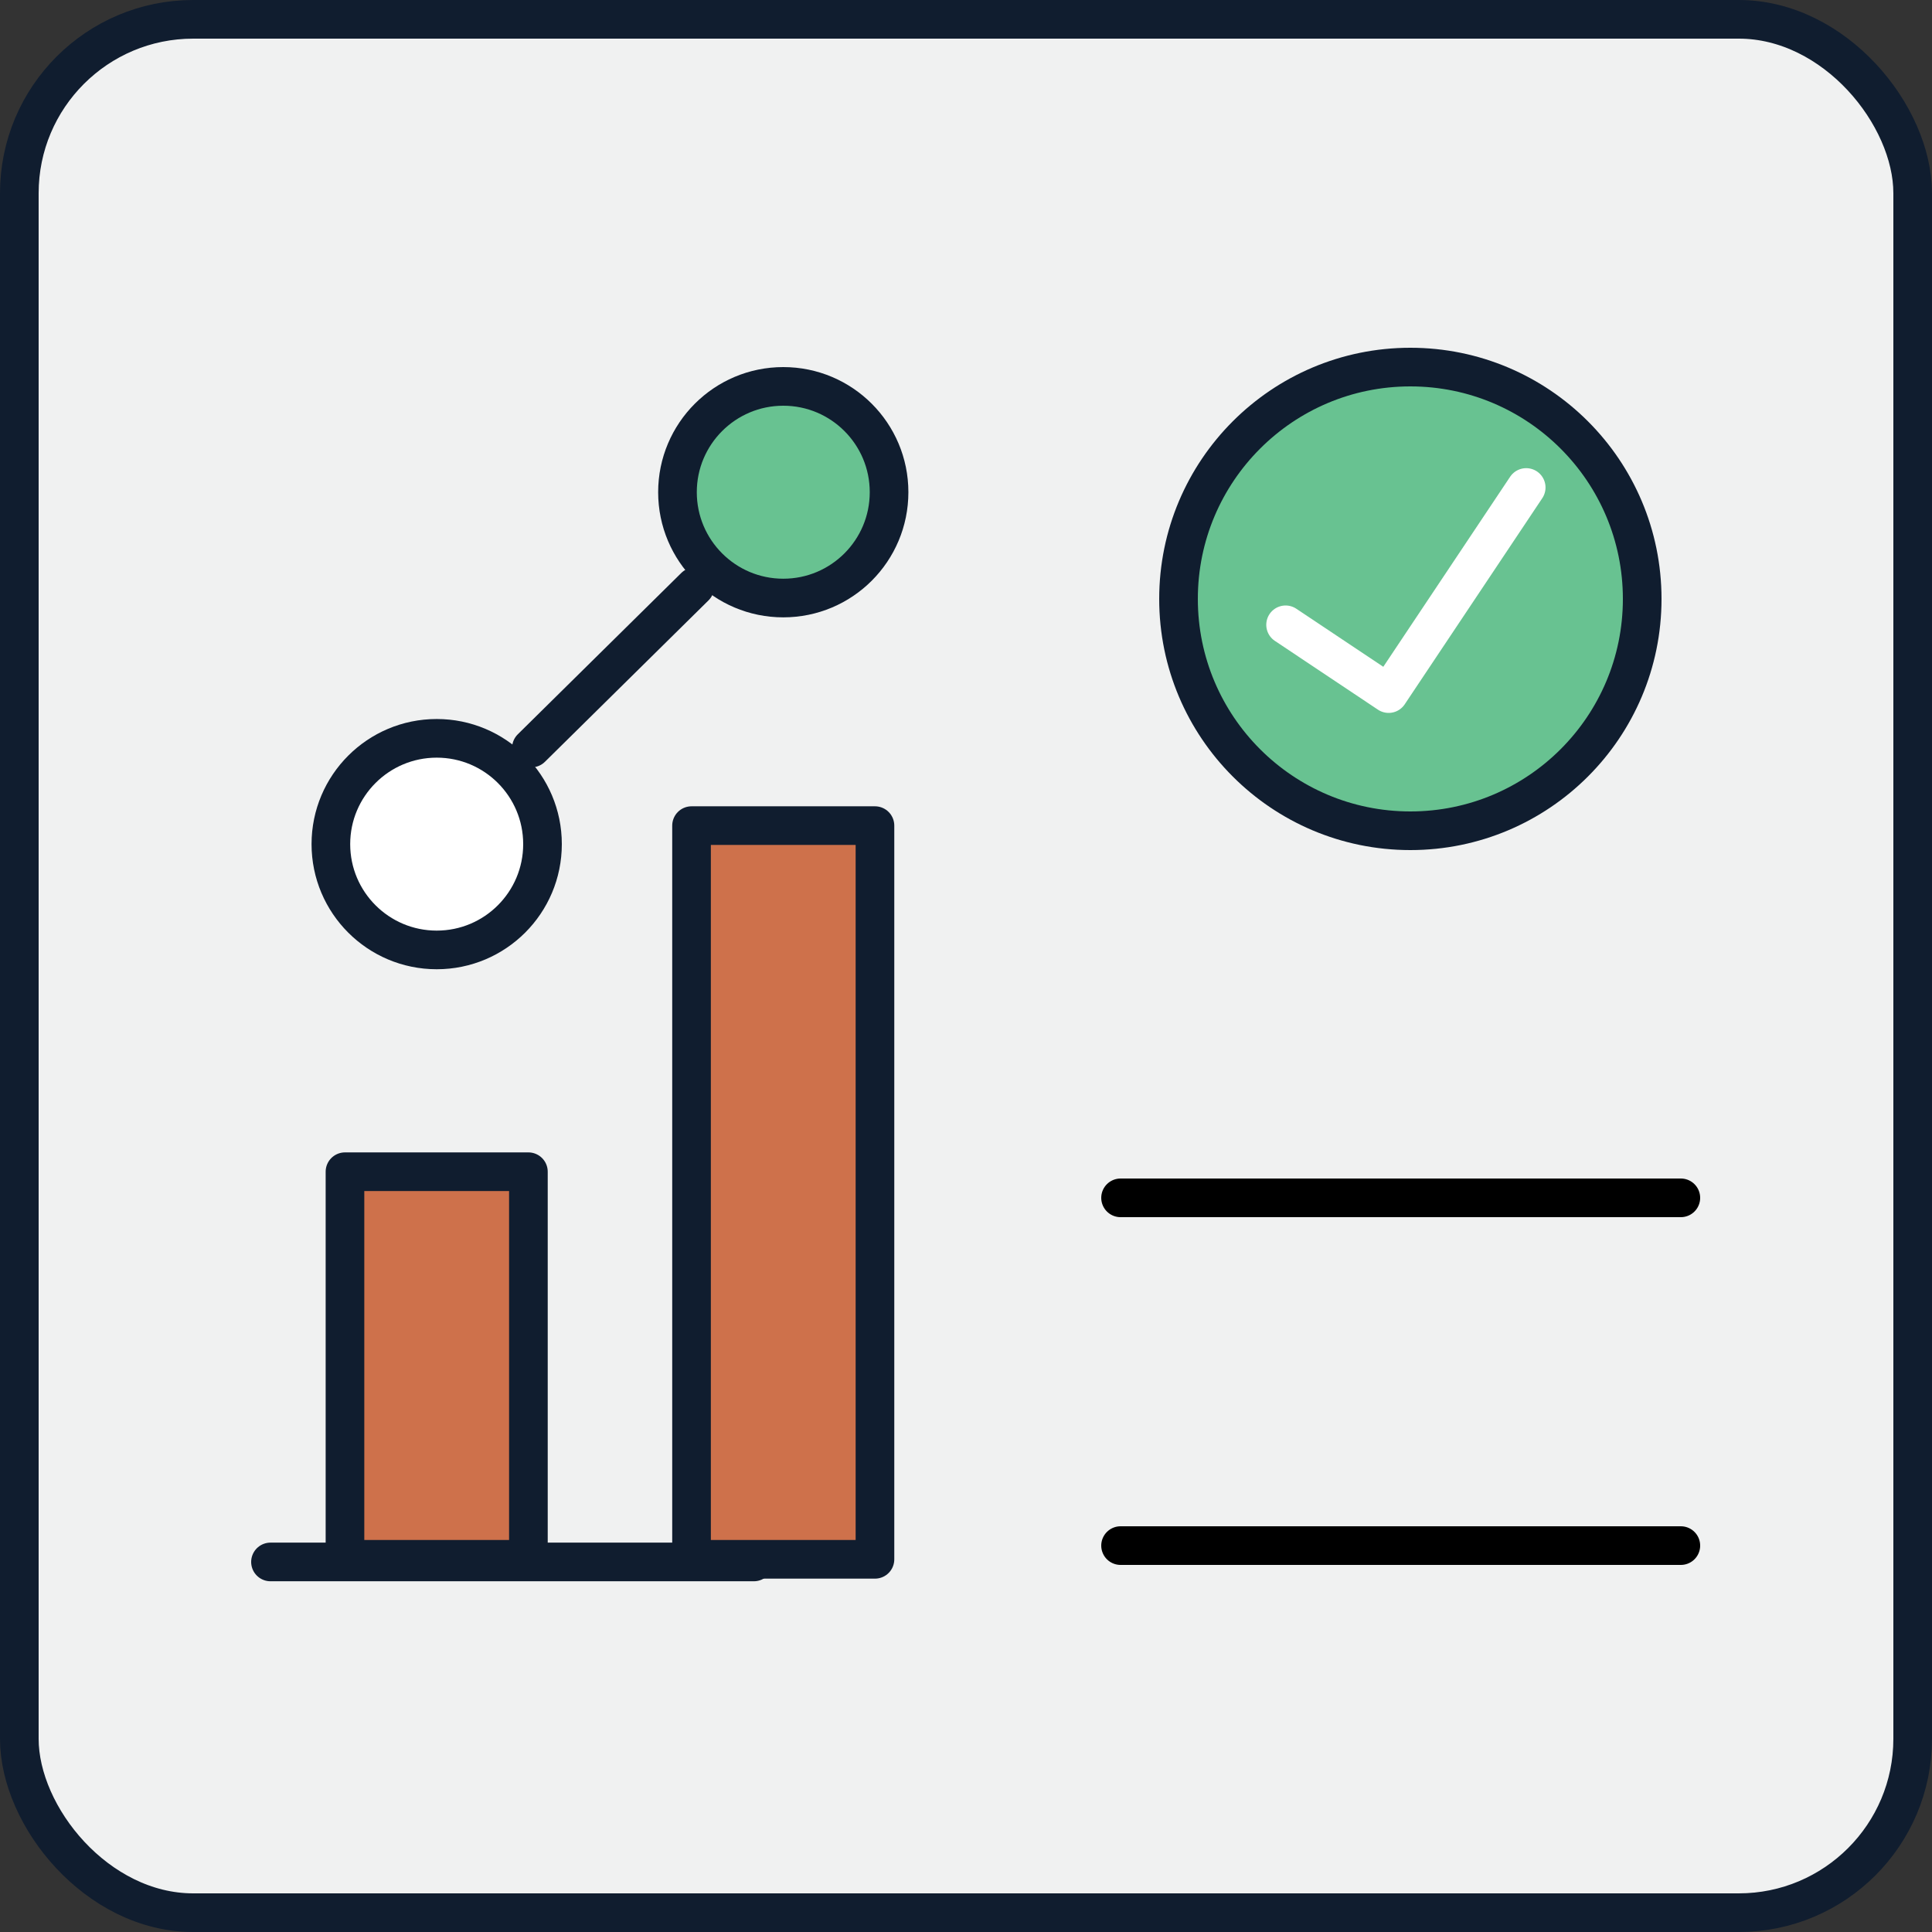
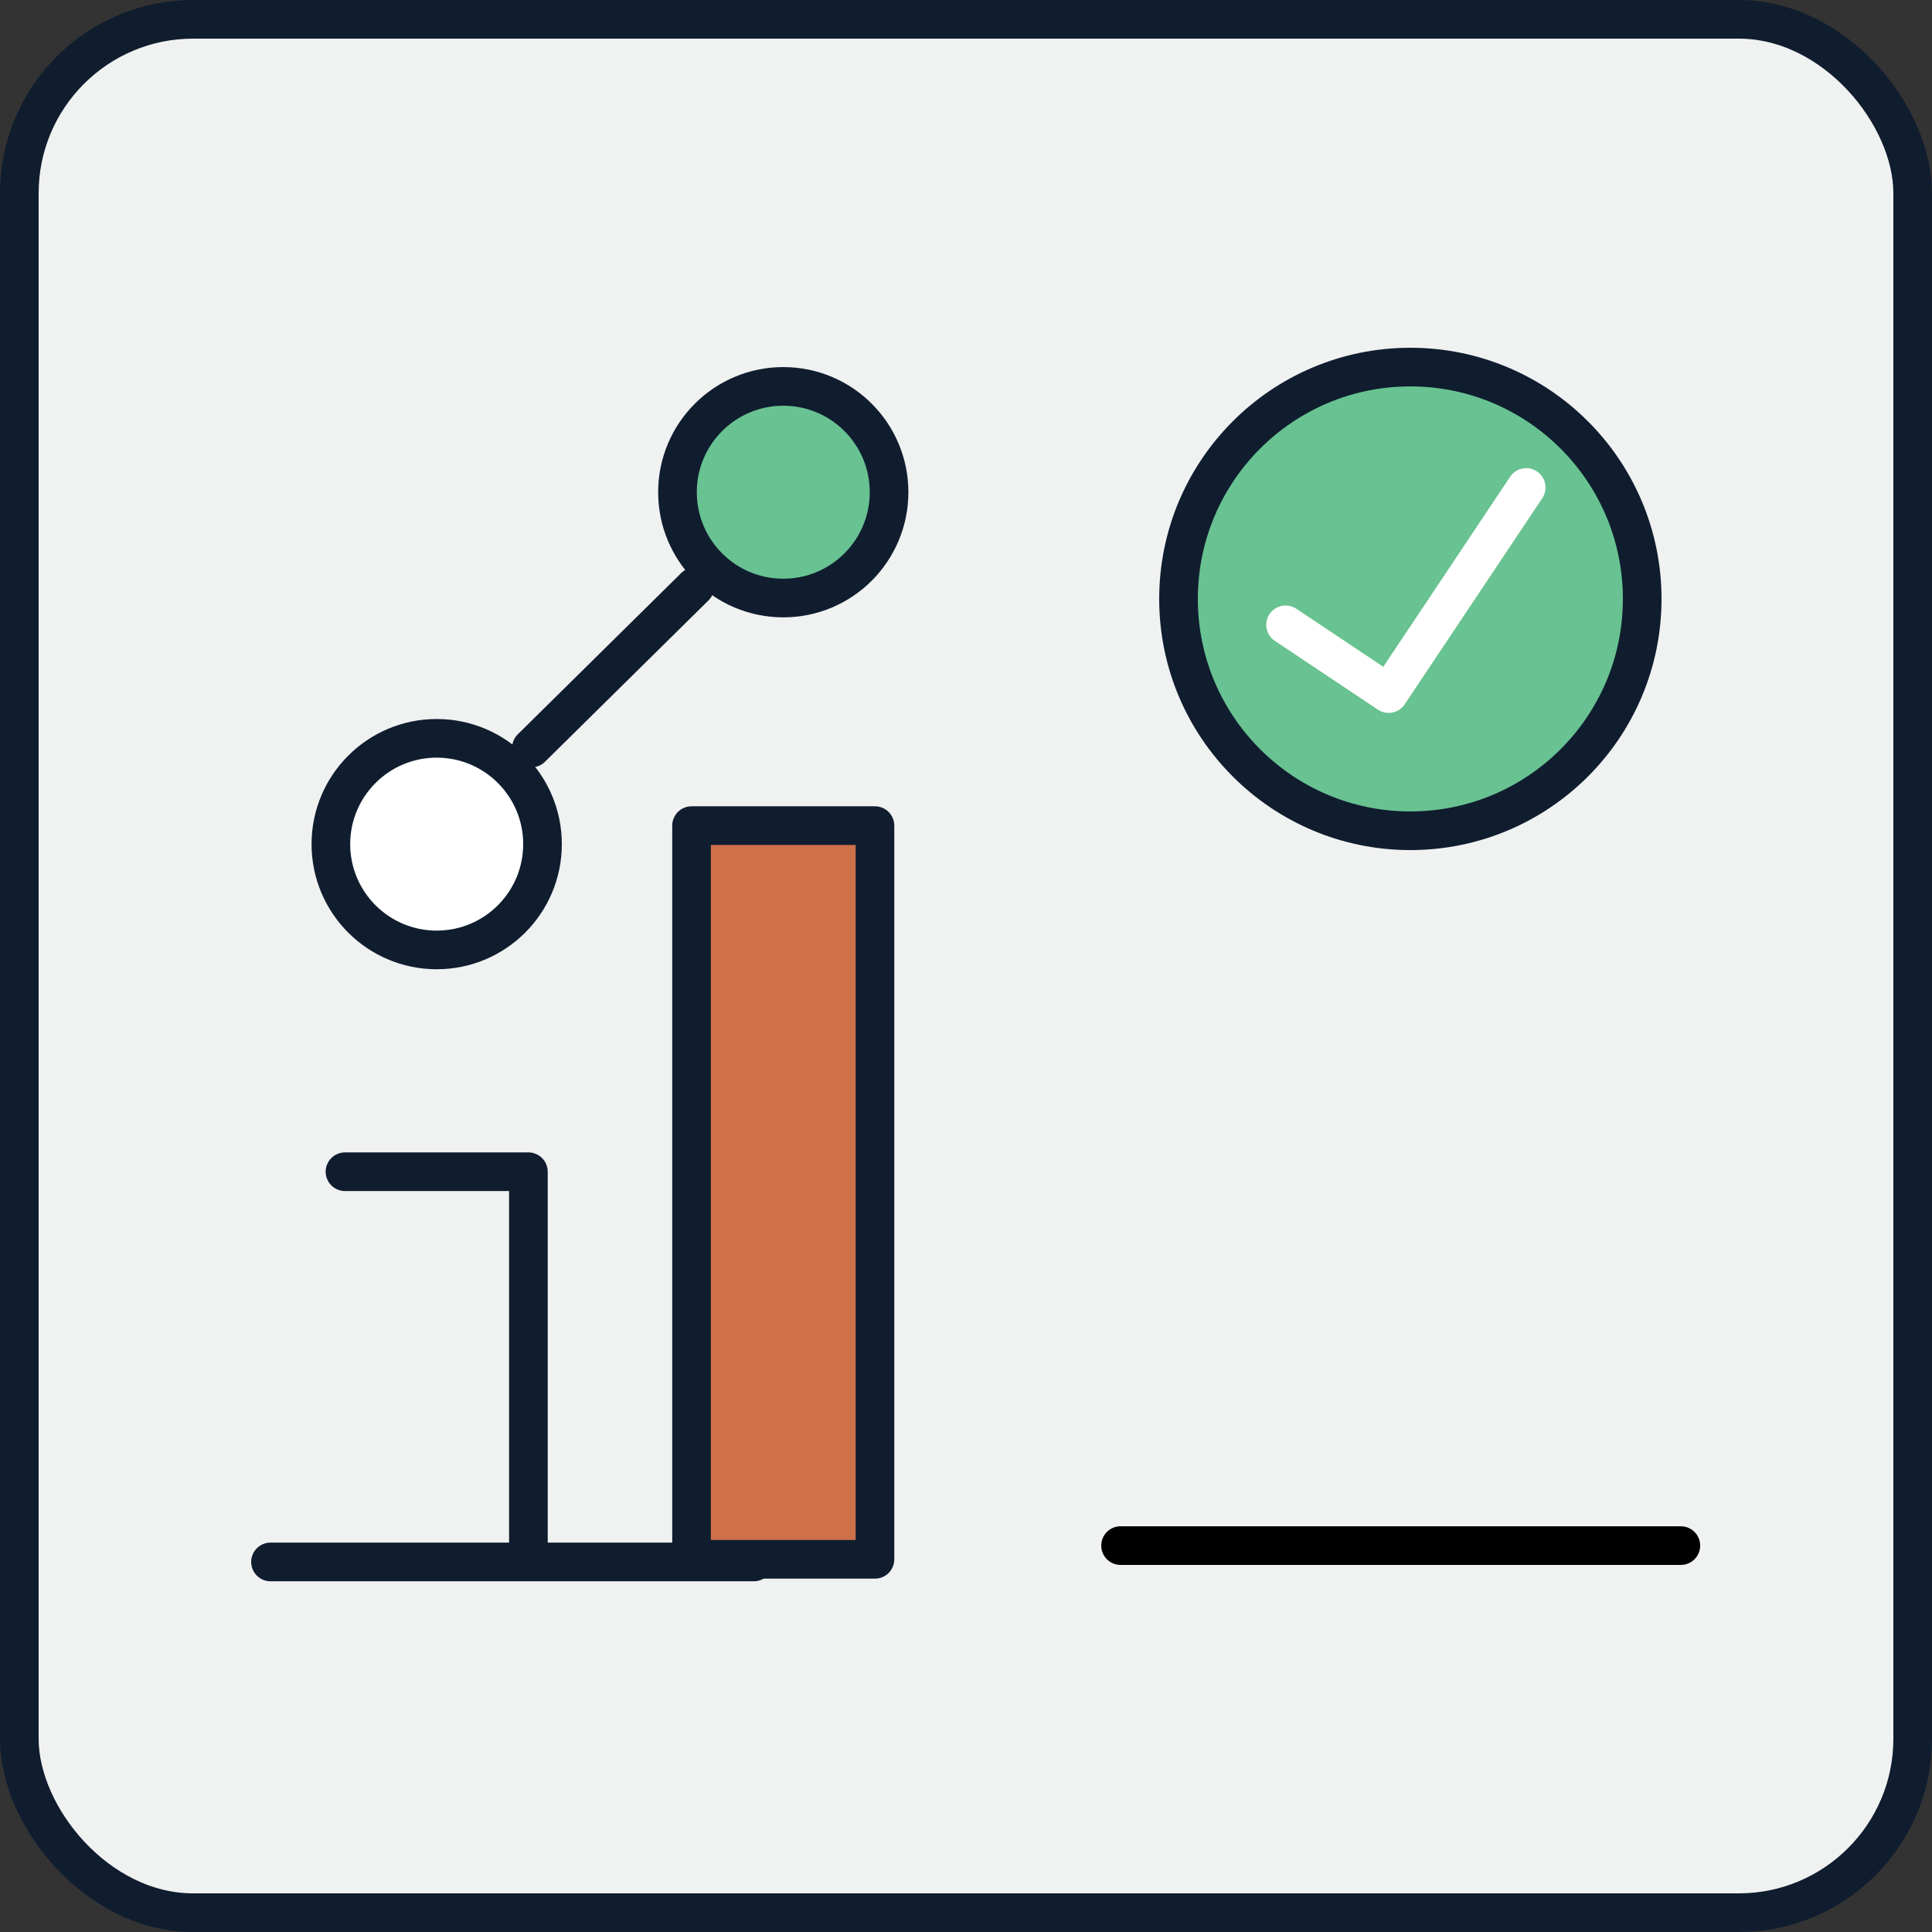
<svg xmlns="http://www.w3.org/2000/svg" width="50" height="50" viewBox="0 0 50 50" fill="none">
  <rect x="0" y="0" width="50" height="50" fill="#333333" stroke="none" />
  <rect x="0.5" y="0.5" width="49" height="49" rx="4.5" fill="#F0F1F1" stroke="#101D2F" />
  <path d="M7 40.423H19.51" stroke="#101D2F" stroke-linecap="round" stroke-linejoin="round" />
-   <path d="M8.928 30.324H13.675V40.355H8.928V30.324Z" fill="#CE714B" stroke="#101D2F" stroke-linecap="round" stroke-linejoin="round" />
+   <path d="M8.928 30.324H13.675V40.355V30.324Z" fill="#CE714B" stroke="#101D2F" stroke-linecap="round" stroke-linejoin="round" />
  <path d="M17.897 21.367H22.644V40.355H17.897V21.367Z" fill="#CE714B" stroke="#101D2F" stroke-linecap="round" stroke-linejoin="round" />
  <path d="M11.302 19.108C9.79 19.108 8.563 20.334 8.563 21.846C8.563 23.358 9.789 24.584 11.302 24.584C12.815 24.584 14.04 23.358 14.04 21.846C14.04 20.334 12.815 19.108 11.302 19.108Z" fill="white" stroke="#101D2F" stroke-linecap="round" stroke-linejoin="round" />
  <path d="M20.271 10C18.759 10 17.533 11.227 17.533 12.738C17.533 14.25 18.758 15.477 20.271 15.477C21.784 15.477 23.009 14.251 23.009 12.738C23.009 11.226 21.784 10 20.271 10Z" fill="#68C291" stroke="#101D2F" stroke-linecap="round" stroke-linejoin="round" />
  <path d="M13.752 19.359L17.984 15.183" stroke="#101D2F" stroke-linecap="round" stroke-linejoin="round" />
  <circle cx="36.5" cy="15.5" r="6" fill="#68C291" stroke="#101D2F" />
  <path d="M33.271 16.17L35.938 17.95L39.498 12.616" stroke="white" stroke-linecap="round" stroke-linejoin="round" />
-   <path d="M29 31H43.5" stroke="black" stroke-linecap="round" />
  <path d="M29 40H43.5" stroke="black" stroke-linecap="round" />
</svg>